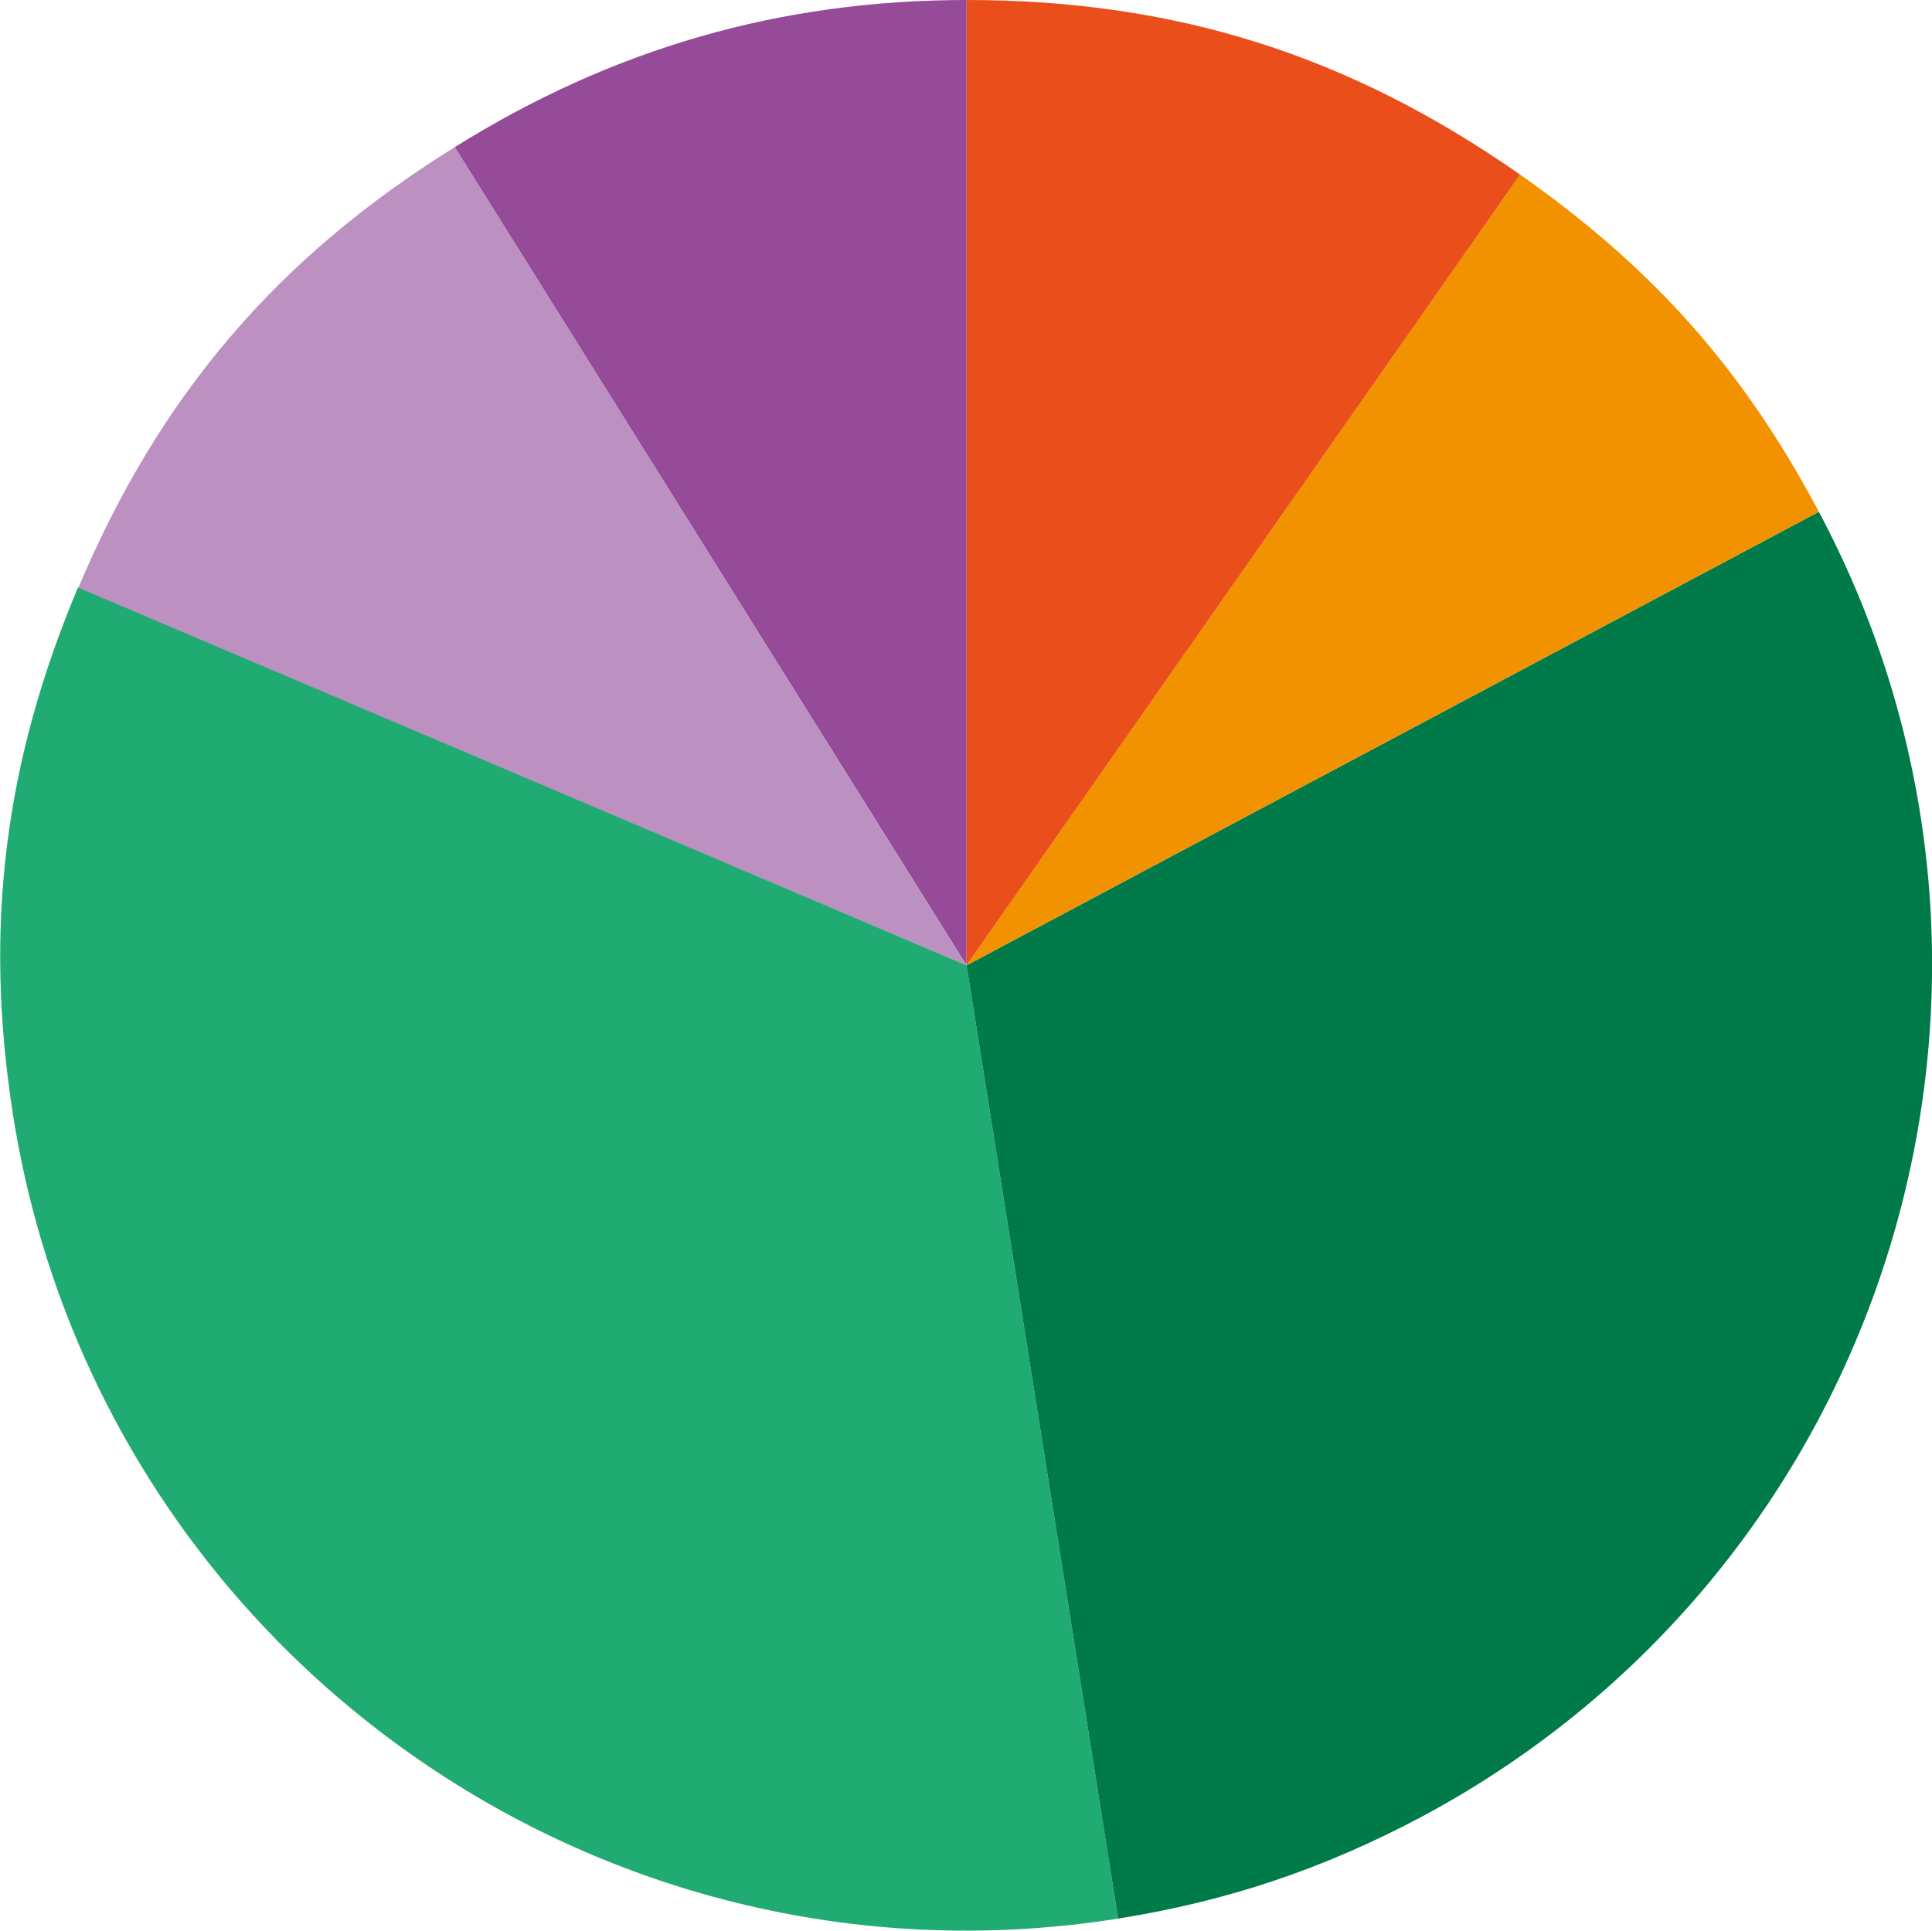
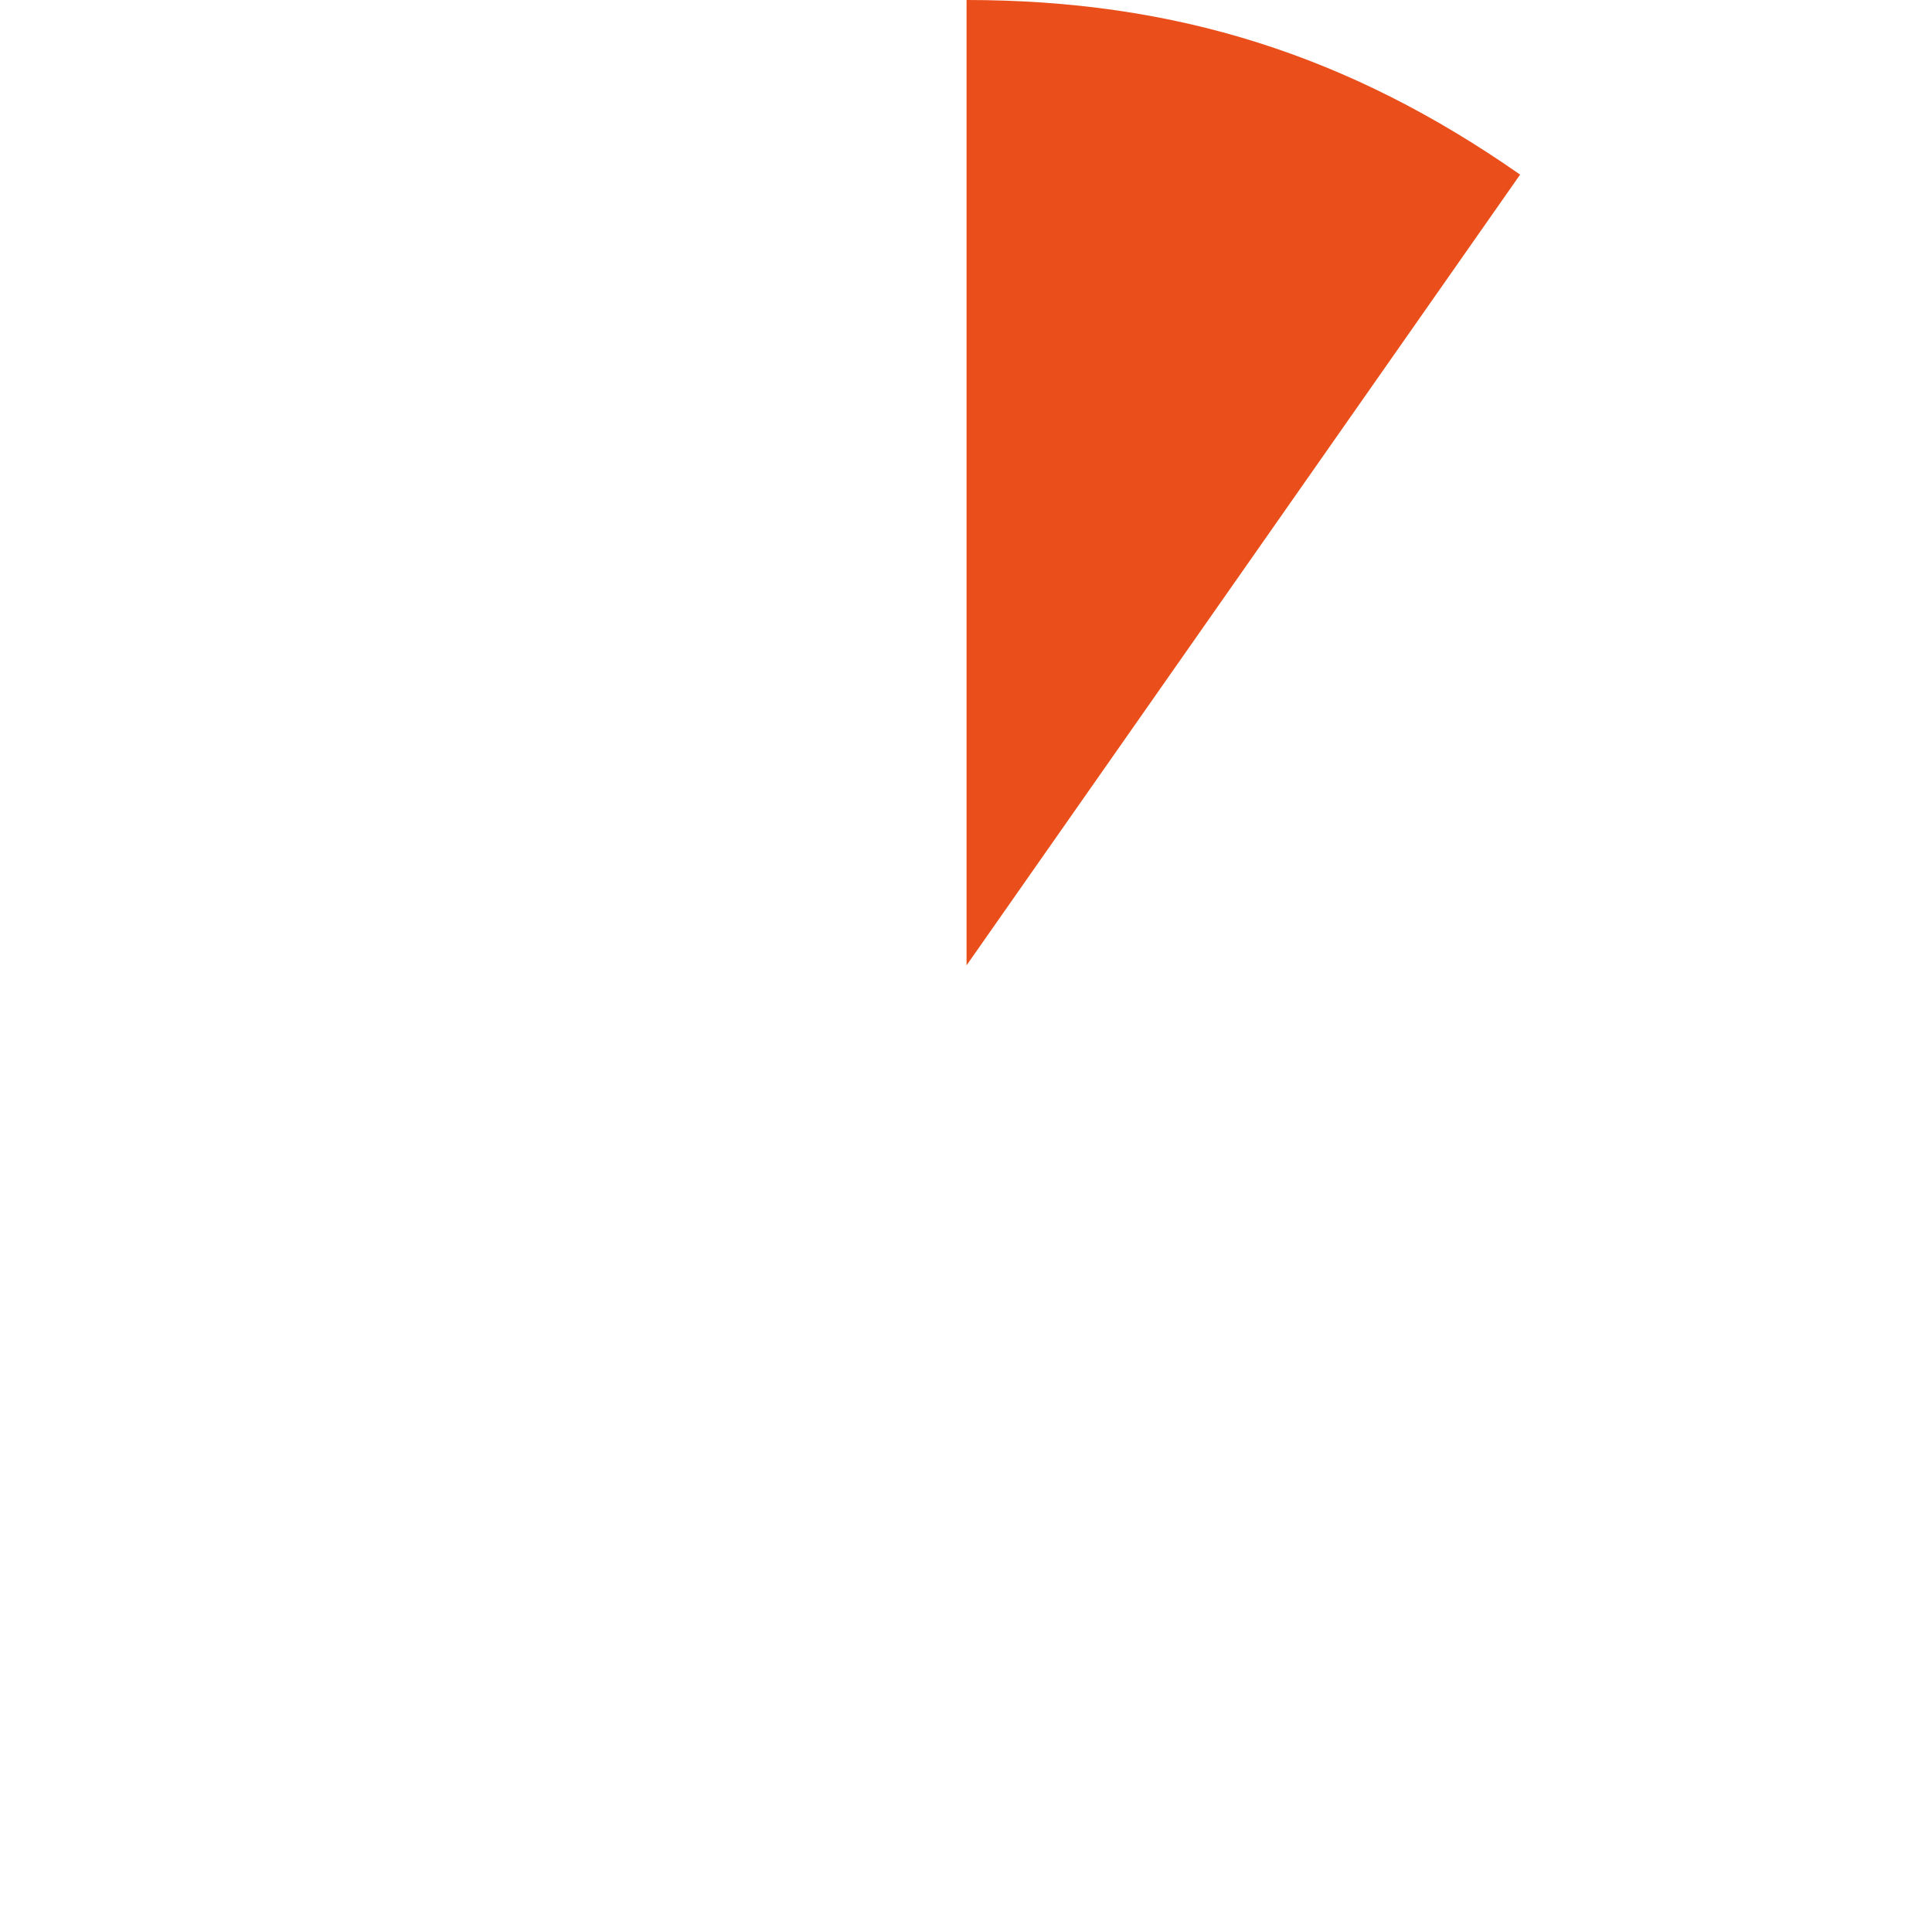
<svg xmlns="http://www.w3.org/2000/svg" id="Слой_1" x="0px" y="0px" viewBox="0 0 175.9 175.8" style="enable-background:new 0 0 175.9 175.8;" xml:space="preserve">
  <style type="text/css"> .st0{fill:#954B97;} .st1{fill:#BC90C1;} .st2{fill:#1FAB71;} .st3{fill:#007A48;} .st4{fill:#F39200;} .st5{fill:#E94E1B;} .st6{fill:#C4DB9B;} .st7{fill:#D0D0D0;} </style>
  <g>
-     <path class="st0" d="M88,87.9L41.4,13.4C55.8,4.4,71.1,0,88,0V87.9z" />
-     <path class="st1" d="M88,87.9L7.1,53.6C14.5,36,25.3,23.4,41.4,13.4L88,87.9z" />
-     <path class="st2" d="M88,87.9l13.8,86.8c-47.9,7.6-93-25.1-100.6-73.1c-2.7-17.1-0.8-32.2,5.9-48.1L88,87.9z" />
-     <path class="st3" d="M88,87.9l77.6-41.3c22.8,42.9,6.5,96.1-36.3,118.9c-8.9,4.7-17.5,7.6-27.5,9.2L88,87.9z" />
-     <path class="st4" d="M88,87.9l50.4-72c12.1,8.5,20.3,17.7,27.2,30.7L88,87.9z" />
    <path class="st5" d="M88,87.9V0c19,0,34.8,5,50.4,15.9L88,87.9z" />
  </g>
</svg>